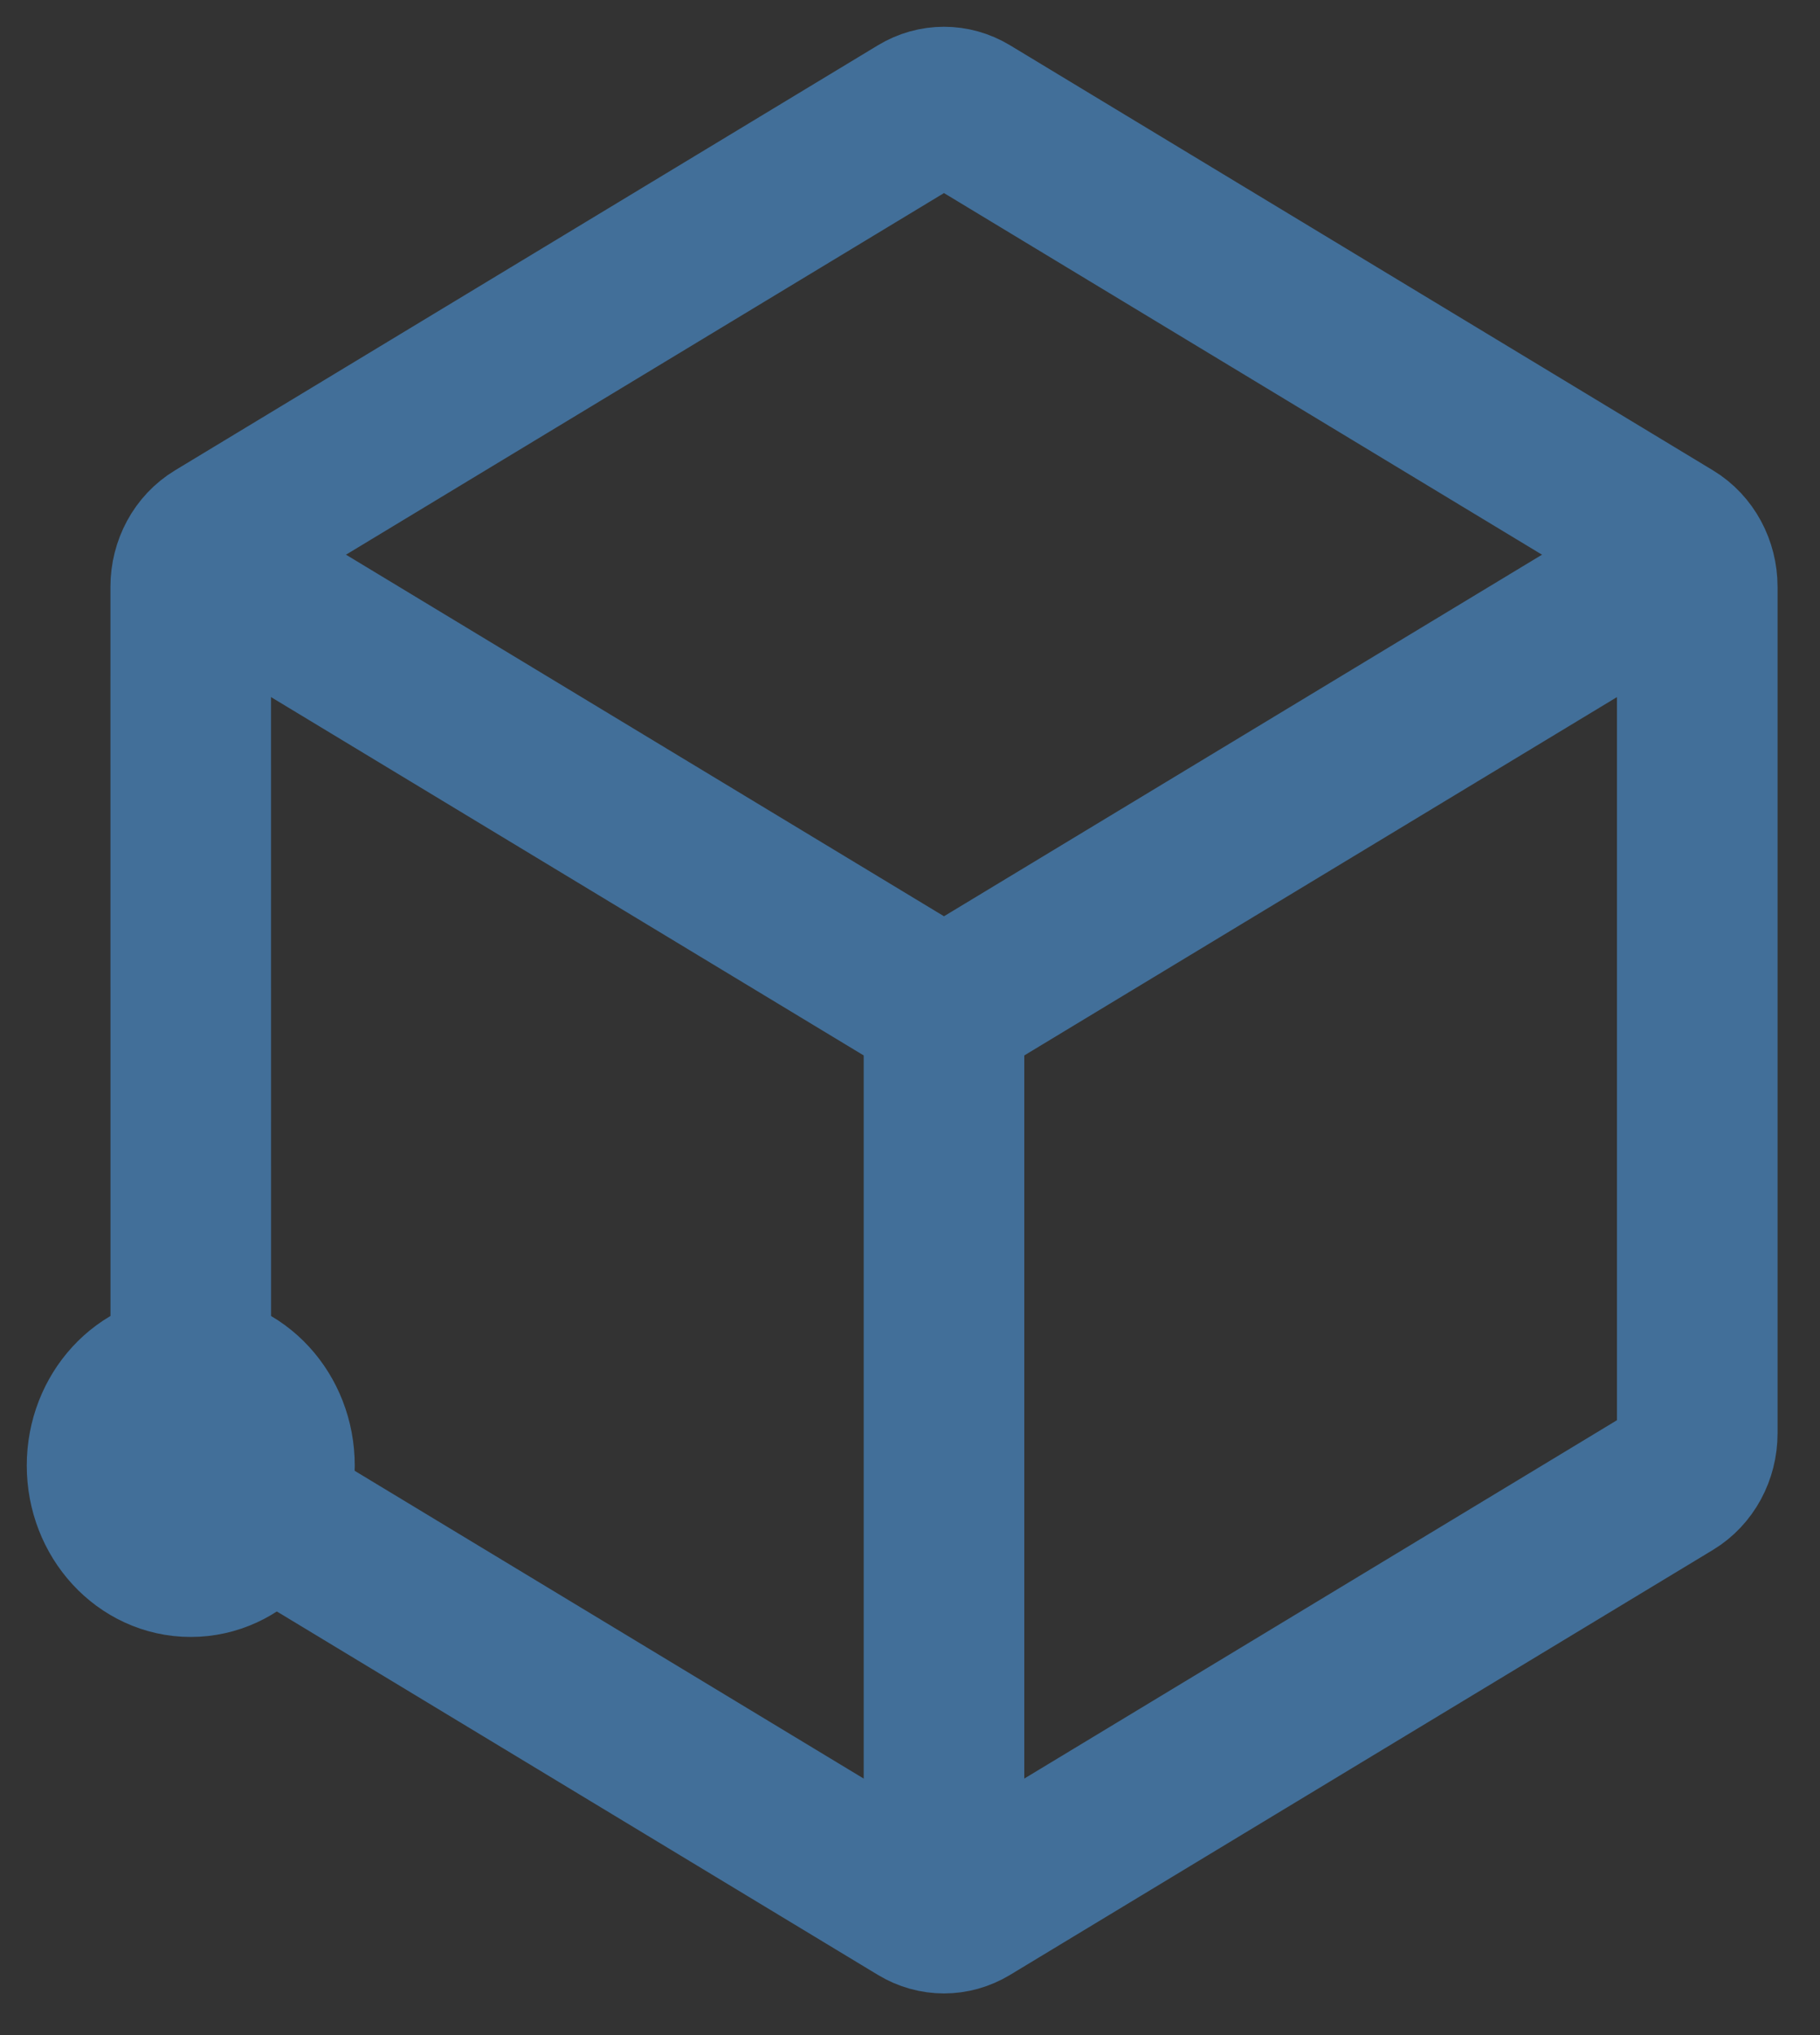
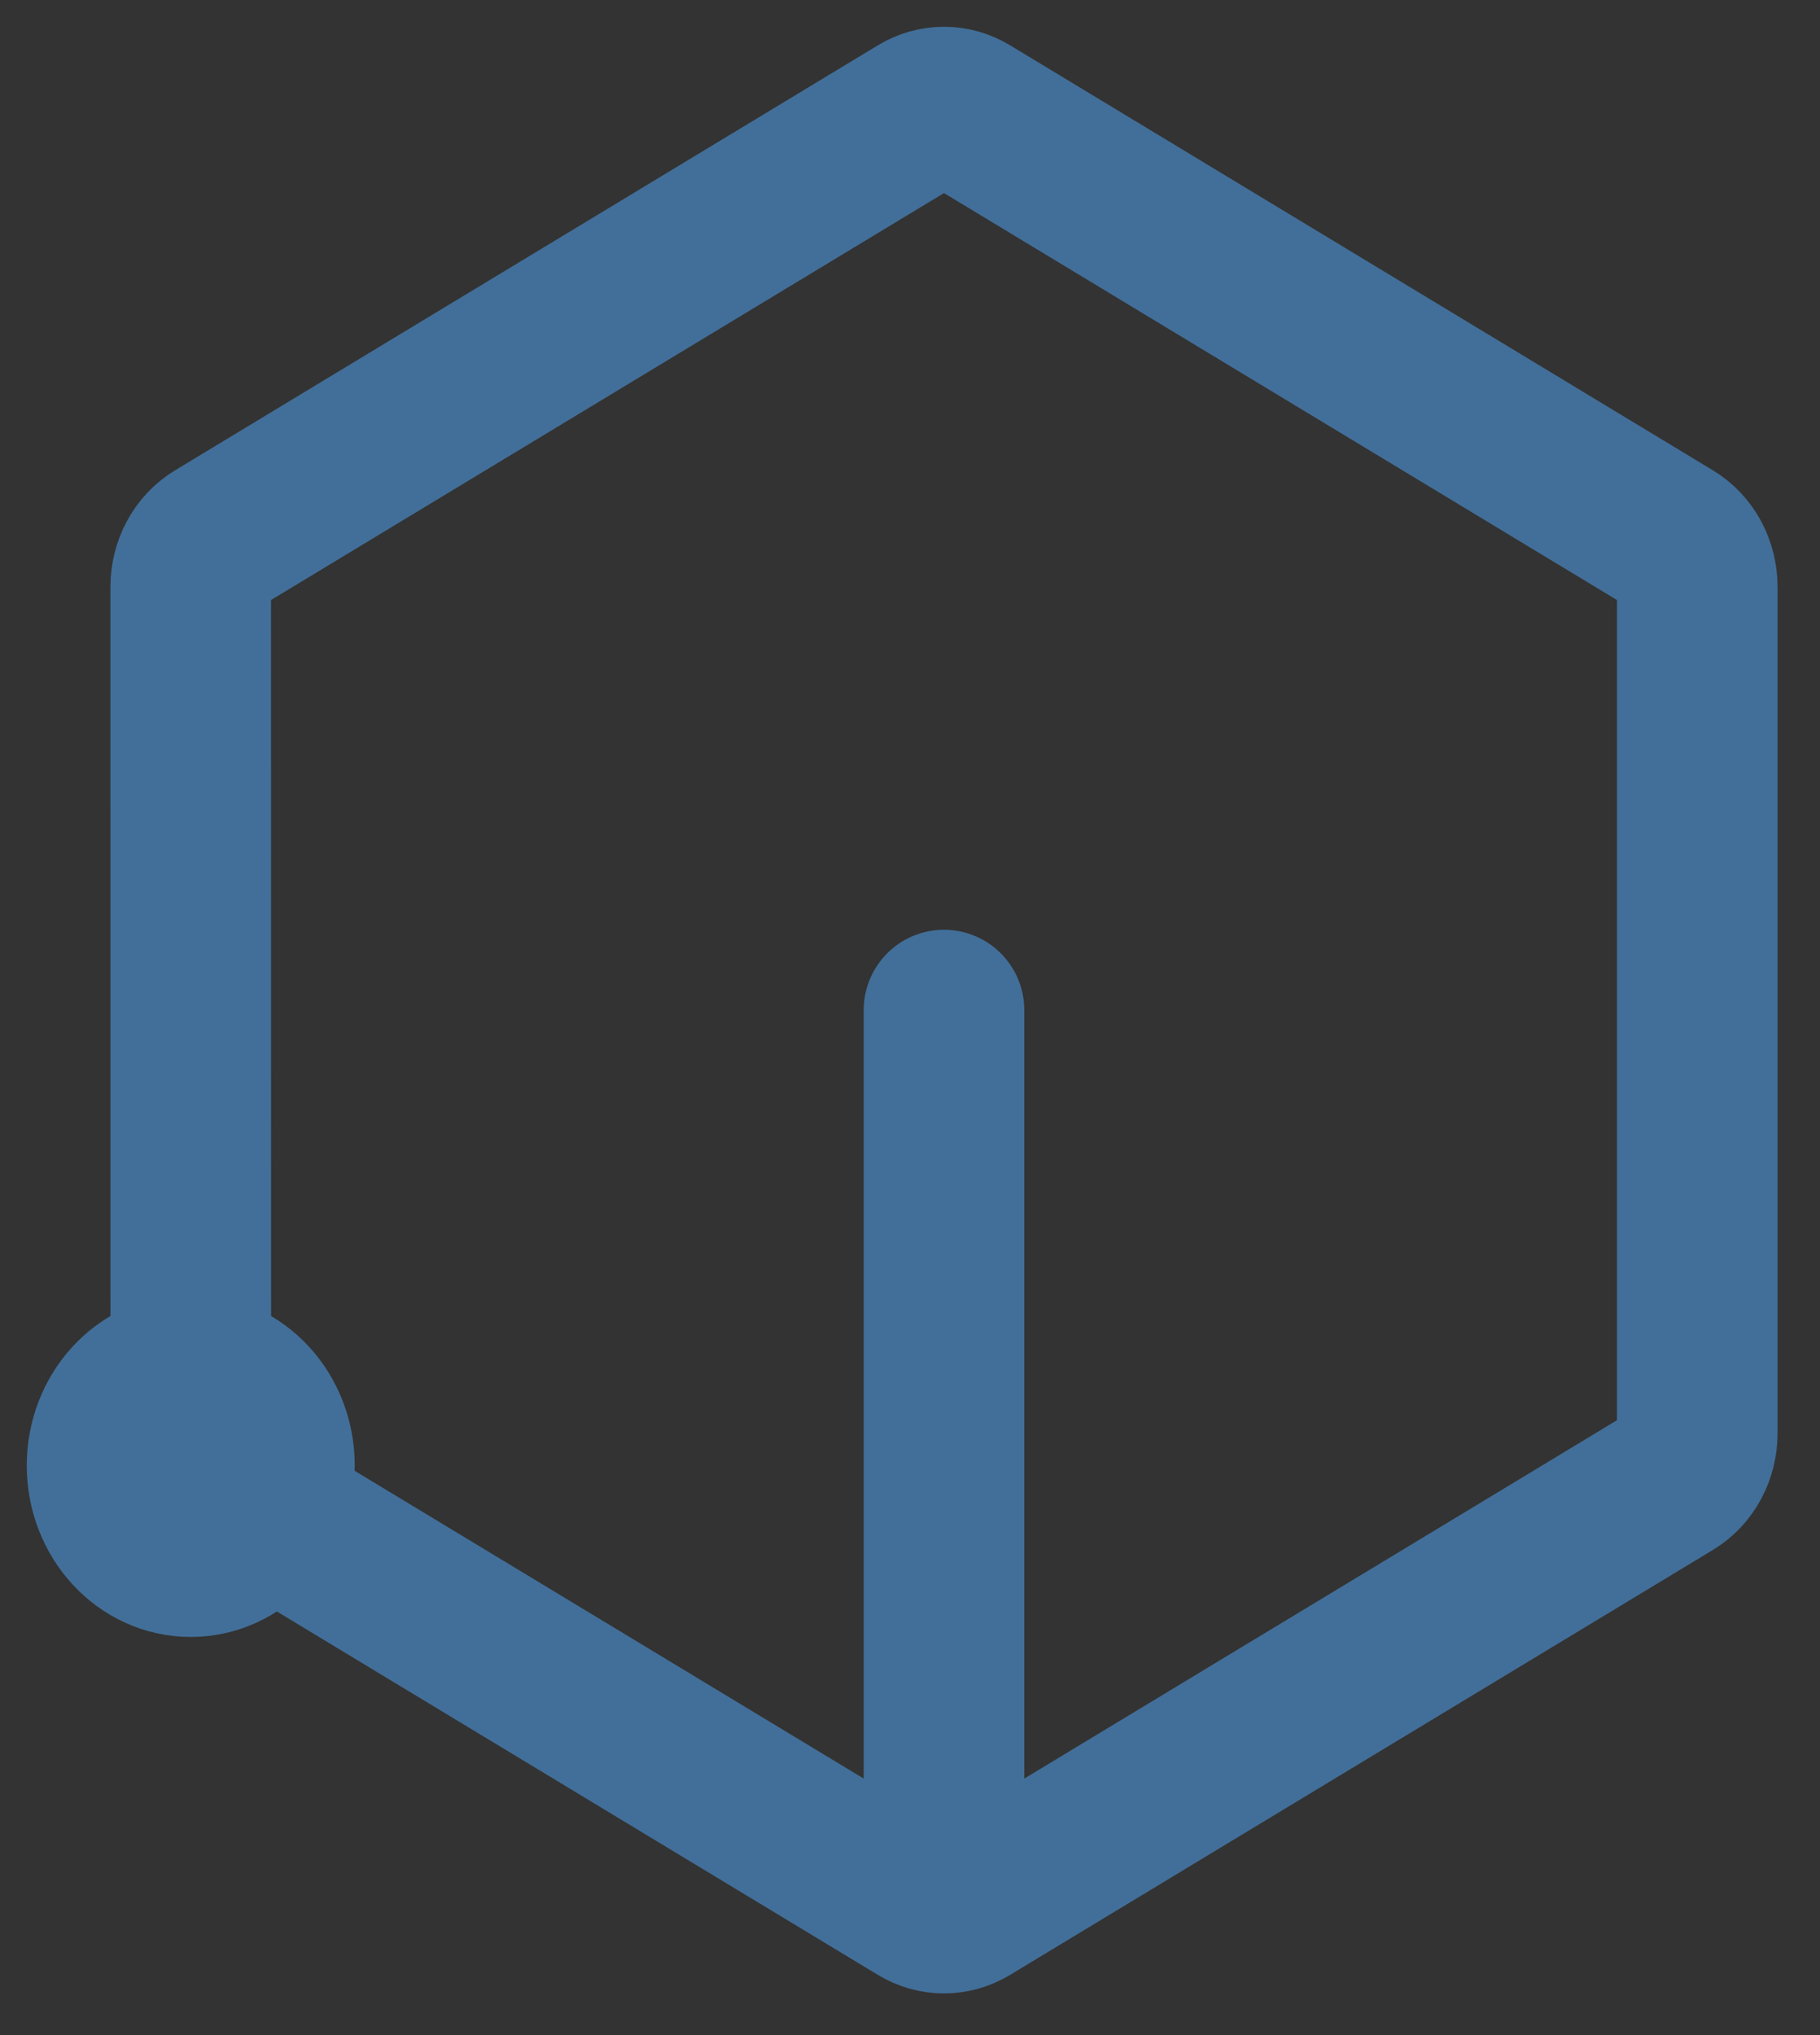
<svg xmlns="http://www.w3.org/2000/svg" width="34" height="38" viewBox="0 0 34 38" fill="none">
  <rect x="0" y="0" width="34" height="38" fill="#333333" stroke="none" />
  <path d="M3.563 29.066C4.427 29.066 5.127 28.305 5.127 27.365C5.127 26.426 4.427 25.664 3.563 25.664C2.7 25.664 2 26.426 2 27.365C2 28.305 2.7 29.066 3.563 29.066Z" fill="white" stroke="white" stroke-width="3" stroke-linecap="round" stroke-linejoin="round" />
  <path d="M31.707 10.958V26.765C31.707 27.136 31.522 27.477 31.224 27.657L18.091 35.594C17.807 35.765 17.463 35.765 17.179 35.594L4.046 27.657C3.748 27.477 3.564 27.136 3.564 26.765L3.563 10.958C3.563 10.587 3.748 10.245 4.046 10.066L17.179 2.128C17.463 1.957 17.807 1.957 18.091 2.128L31.224 10.066C31.522 10.245 31.707 10.587 31.707 10.958Z" stroke="white" stroke-width="3" stroke-linecap="round" stroke-linejoin="round" />
-   <path d="M4.39 10.857L17.179 18.586C17.463 18.757 17.807 18.757 18.091 18.586L30.925 10.83" stroke="white" stroke-width="3" stroke-linecap="round" stroke-linejoin="round" />
  <path d="M17.635 34.168V18.861" stroke="white" stroke-width="3" stroke-linecap="round" stroke-linejoin="round" />
  <style>path,circle{stroke:#426F99;}</style>
</svg>